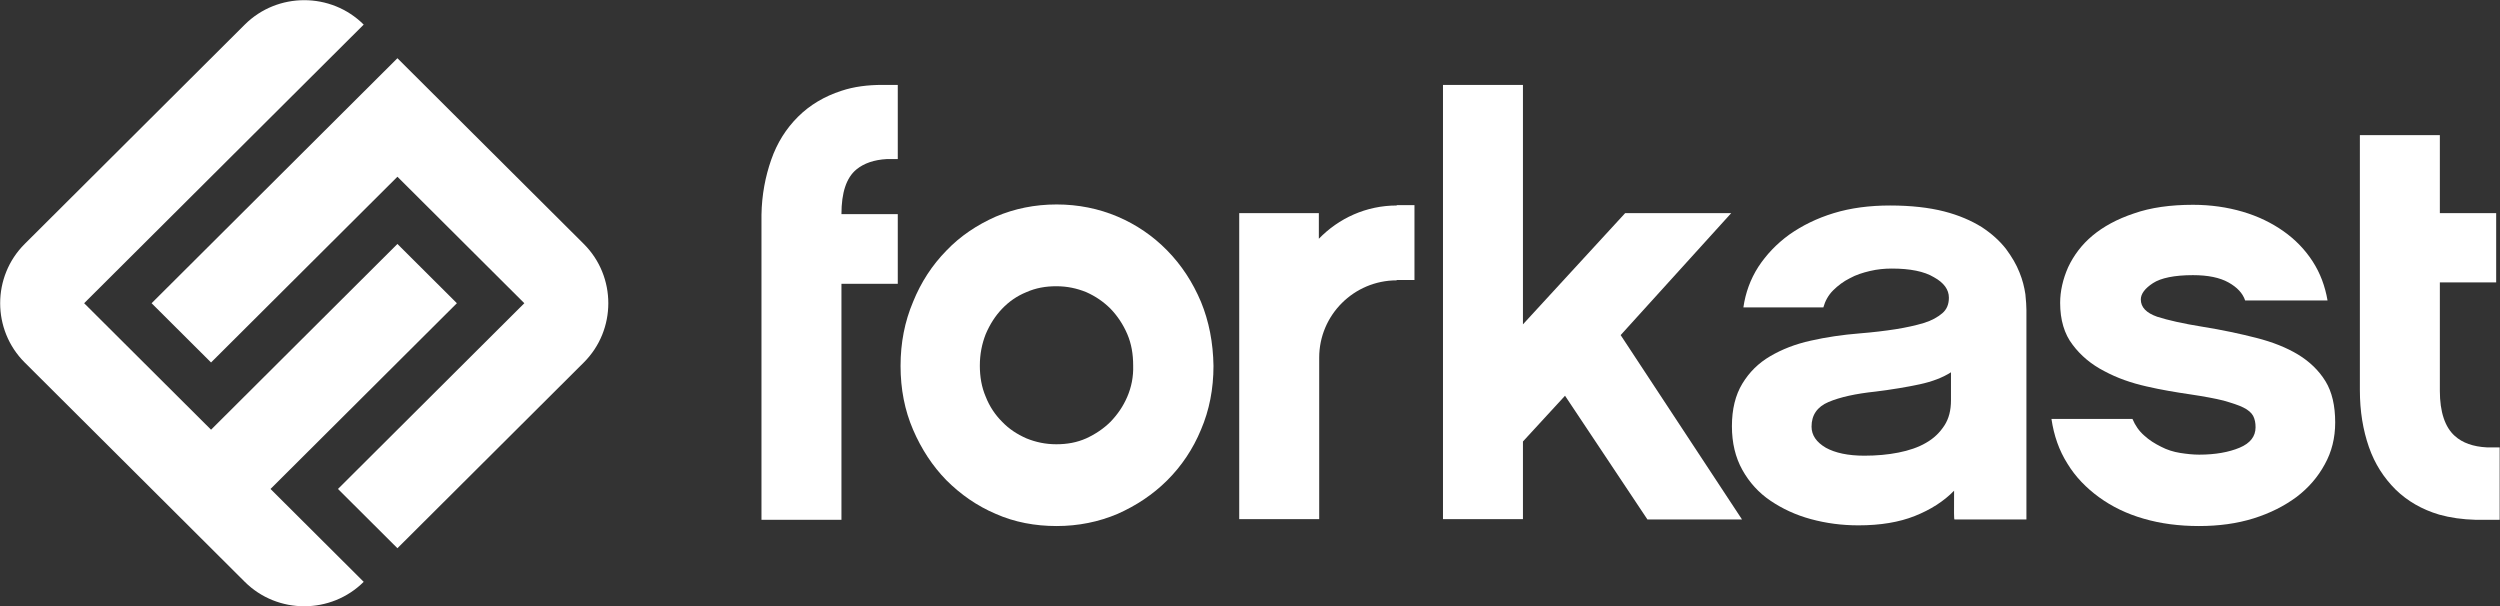
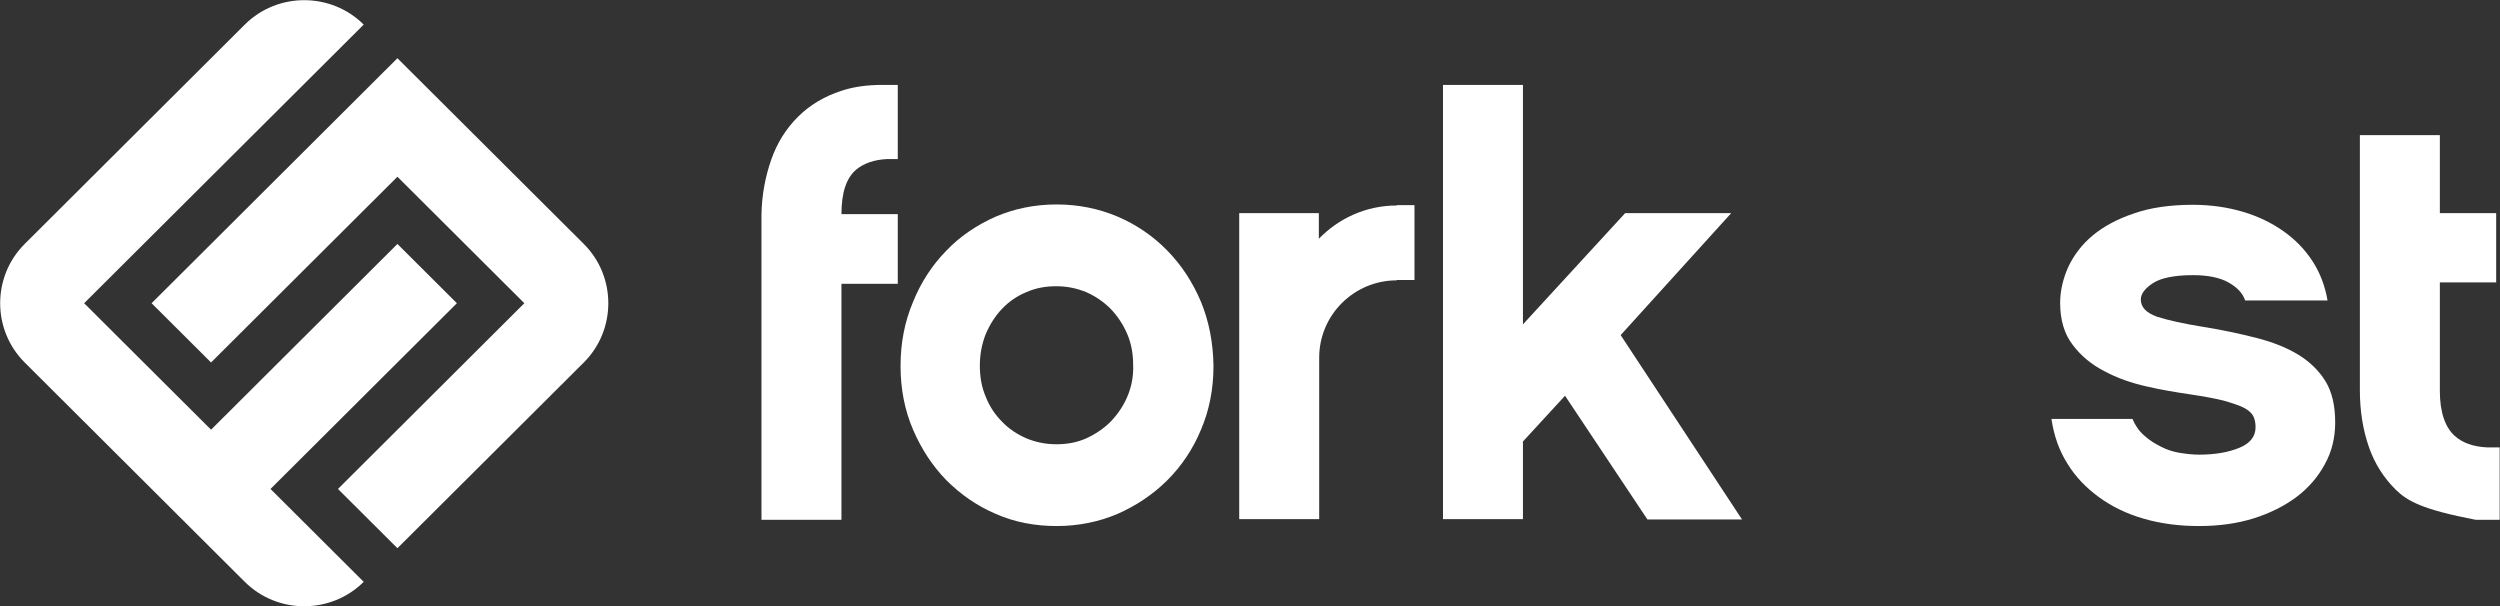
<svg xmlns="http://www.w3.org/2000/svg" width="202" height="49" viewBox="0 0 202 49" fill="none">
  <rect x="0" y="0" width="202" height="49" fill="#333333" stroke="none" />
  <path d="M27.308 9.492L12.249 24.5L17.053 29.288L32.112 14.28L42.366 24.5L27.308 39.508L32.112 44.296L47.171 29.288C49.812 26.656 49.812 22.344 47.171 19.712L43.743 16.296L32.112 4.704L27.308 9.492V9.492Z" fill="white" />
  <path d="M6.799 24.5L29.387 1.988C26.746 -0.644 22.419 -0.644 19.778 1.988L1.994 19.712C-0.647 22.344 -0.647 26.656 1.994 29.288L19.778 47.012C22.419 49.644 26.746 49.644 29.387 47.012L21.857 39.508L36.916 24.5L32.112 19.712L17.053 34.72L6.799 24.5Z" fill="white" />
-   <path fill-rule="evenodd" clip-rule="evenodd" d="M154.717 41.692C155.981 41.188 157.049 40.516 157.891 39.648C157.891 39.879 157.89 40.138 157.888 40.397C157.883 41.174 157.877 41.951 157.92 41.972H163.735V25.06C163.735 24.752 163.707 24.304 163.651 23.772C163.567 23.212 163.426 22.624 163.173 22.008C162.92 21.364 162.555 20.748 162.078 20.104C161.572 19.46 160.926 18.872 160.111 18.34C159.296 17.836 158.285 17.388 157.077 17.08C155.869 16.772 154.408 16.604 152.722 16.604C151.064 16.604 149.547 16.8 148.171 17.22C146.794 17.64 145.614 18.228 144.575 18.956C143.535 19.712 142.72 20.58 142.074 21.56C141.428 22.568 141.035 23.66 140.866 24.836H147.328C147.468 24.332 147.721 23.856 148.115 23.464C148.508 23.072 148.957 22.736 149.463 22.484C149.969 22.204 150.503 22.036 151.093 21.896C151.683 21.756 152.273 21.7 152.863 21.7C154.323 21.7 155.475 21.924 156.262 22.4C157.077 22.848 157.47 23.408 157.47 24.052C157.47 24.584 157.301 25.004 156.936 25.312C156.571 25.62 156.093 25.9 155.447 26.096C154.801 26.292 154.043 26.46 153.172 26.6C152.273 26.74 151.317 26.852 150.278 26.936C148.873 27.048 147.553 27.244 146.317 27.524C145.052 27.804 143.985 28.224 143.029 28.784C142.074 29.344 141.344 30.072 140.782 30.996C140.22 31.92 139.939 33.068 139.939 34.44C139.939 35.784 140.22 36.96 140.782 37.968C141.344 38.976 142.102 39.816 143.058 40.46C144.013 41.104 145.08 41.608 146.317 41.944C147.553 42.28 148.817 42.448 150.165 42.448C151.935 42.448 153.453 42.196 154.717 41.692ZM157.639 30.081C156.972 30.51 156.121 30.834 155.11 31.052C154.071 31.276 152.891 31.472 151.542 31.64C149.941 31.808 148.676 32.088 147.749 32.48C146.822 32.872 146.373 33.544 146.373 34.468C146.373 35.168 146.766 35.728 147.525 36.176C148.283 36.596 149.323 36.82 150.643 36.82C151.626 36.82 152.554 36.736 153.396 36.568C154.239 36.4 154.998 36.148 155.616 35.784C156.262 35.42 156.74 34.944 157.105 34.384C157.47 33.824 157.639 33.152 157.639 32.34V30.081Z" fill="white" />
  <path d="M185.565 40.152C186.52 39.424 187.278 38.556 187.84 37.52C188.402 36.512 188.683 35.392 188.683 34.132C188.683 32.788 188.43 31.668 187.896 30.8C187.363 29.932 186.604 29.204 185.677 28.644C184.75 28.084 183.626 27.636 182.306 27.3C180.985 26.964 179.552 26.656 177.979 26.404C176.406 26.152 175.17 25.872 174.299 25.592C173.428 25.284 172.978 24.836 172.978 24.192C172.978 23.744 173.315 23.296 173.962 22.876C174.608 22.456 175.703 22.232 177.192 22.232C178.401 22.232 179.356 22.428 180.058 22.82C180.76 23.212 181.21 23.688 181.407 24.276H188.065C187.868 23.128 187.475 22.064 186.857 21.112C186.239 20.16 185.452 19.348 184.497 18.676C183.542 18.004 182.446 17.472 181.21 17.108C179.974 16.744 178.625 16.548 177.192 16.548C175.366 16.548 173.765 16.772 172.416 17.248C171.068 17.696 169.944 18.312 169.073 19.04C168.202 19.768 167.556 20.636 167.107 21.588C166.685 22.54 166.46 23.52 166.46 24.472C166.46 25.844 166.797 26.992 167.472 27.86C168.118 28.728 168.989 29.456 170.028 29.988C171.068 30.548 172.192 30.94 173.428 31.22C174.636 31.5 175.816 31.696 176.968 31.864C178.091 32.032 178.991 32.2 179.665 32.368C180.339 32.564 180.873 32.732 181.266 32.928C181.66 33.124 181.912 33.348 182.053 33.6C182.193 33.88 182.249 34.16 182.249 34.524C182.249 35.252 181.828 35.812 180.957 36.176C180.086 36.54 178.991 36.736 177.698 36.736C177.192 36.736 176.687 36.68 176.153 36.596C175.619 36.512 175.085 36.344 174.608 36.092C174.102 35.84 173.653 35.56 173.259 35.196C172.838 34.832 172.529 34.384 172.304 33.852H165.758C165.955 35.196 166.376 36.4 167.05 37.464C167.696 38.528 168.567 39.424 169.607 40.18C170.646 40.936 171.854 41.524 173.231 41.916C174.58 42.308 176.069 42.504 177.67 42.504C179.271 42.504 180.732 42.308 182.081 41.888C183.429 41.468 184.581 40.88 185.565 40.152Z" fill="white" />
-   <path d="M198.348 35.224C198.966 35.784 199.837 36.092 200.932 36.148H201.972V42H200.033C198.966 41.972 197.982 41.832 197.083 41.58C195.679 41.16 194.527 40.488 193.572 39.564C192.616 38.612 191.886 37.492 191.408 36.12C190.931 34.748 190.678 33.236 190.678 31.528V10.92H197.14V17.22H201.691V22.82H197.14V31.584C197.14 33.292 197.561 34.524 198.348 35.224Z" fill="white" />
+   <path d="M198.348 35.224C198.966 35.784 199.837 36.092 200.932 36.148H201.972V42H200.033C195.679 41.16 194.527 40.488 193.572 39.564C192.616 38.612 191.886 37.492 191.408 36.12C190.931 34.748 190.678 33.236 190.678 31.528V10.92H197.14V17.22H201.691V22.82H197.14V31.584C197.14 33.292 197.561 34.524 198.348 35.224Z" fill="white" />
  <path d="M106.563 19.292C108.164 17.64 110.384 16.604 112.856 16.604V16.576H114.289V22.624H112.856V22.652C109.4 22.652 106.591 25.452 106.591 28.896V41.944H100.129V17.22H106.563V19.292Z" fill="white" />
  <path fill-rule="evenodd" clip-rule="evenodd" d="M94.314 20.244C95.465 21.42 96.364 22.792 97.039 24.388C97.685 25.956 98.022 27.692 98.05 29.568C98.05 31.416 97.713 33.152 97.039 34.72C96.392 36.288 95.465 37.66 94.314 38.808C93.162 39.956 91.813 40.852 90.296 41.524C88.779 42.168 87.121 42.504 85.379 42.504C83.638 42.504 81.98 42.196 80.463 41.524C78.946 40.88 77.625 39.956 76.473 38.808C75.35 37.66 74.451 36.288 73.776 34.72C73.102 33.152 72.765 31.444 72.765 29.568C72.765 27.692 73.102 25.984 73.776 24.388C74.422 22.792 75.322 21.42 76.473 20.244C77.597 19.068 78.946 18.172 80.463 17.5C81.98 16.856 83.609 16.52 85.379 16.52C87.121 16.52 88.779 16.856 90.296 17.5C91.813 18.144 93.162 19.068 94.314 20.244ZM89.734 34.076C90.296 33.488 90.746 32.844 91.083 32.06C91.42 31.276 91.588 30.436 91.56 29.54C91.56 28.616 91.42 27.776 91.083 26.992C90.746 26.208 90.296 25.536 89.734 24.948C89.172 24.388 88.526 23.94 87.767 23.604C87.009 23.296 86.222 23.128 85.351 23.128C84.48 23.128 83.694 23.268 82.935 23.604C82.177 23.912 81.53 24.36 80.969 24.948C80.407 25.536 79.985 26.208 79.648 26.992C79.339 27.776 79.171 28.616 79.171 29.54C79.171 30.436 79.311 31.276 79.648 32.06C79.957 32.844 80.407 33.516 80.969 34.076C81.53 34.664 82.177 35.084 82.935 35.42C83.694 35.728 84.48 35.896 85.351 35.896C86.222 35.896 87.009 35.756 87.767 35.42C88.498 35.084 89.172 34.636 89.734 34.076Z" fill="white" />
  <path d="M67.989 7.336C69 7 70.096 6.86 71.304 6.86H72.54V12.852H71.669C70.63 12.908 69.815 13.188 69.197 13.692C68.382 14.364 67.989 15.568 67.989 17.304H72.54V22.932H67.989V42H61.527V17.36C61.555 15.736 61.836 14.28 62.314 12.908C62.791 11.536 63.522 10.388 64.477 9.436C65.432 8.484 66.612 7.784 67.989 7.336Z" fill="white" />
  <path d="M123.054 41.944V35.672L126.454 31.976L133.112 41.972H140.754L130.949 27.076L139.883 17.22H131.314L123.054 26.208V6.86H116.593V41.944H123.054Z" fill="white" />
</svg>